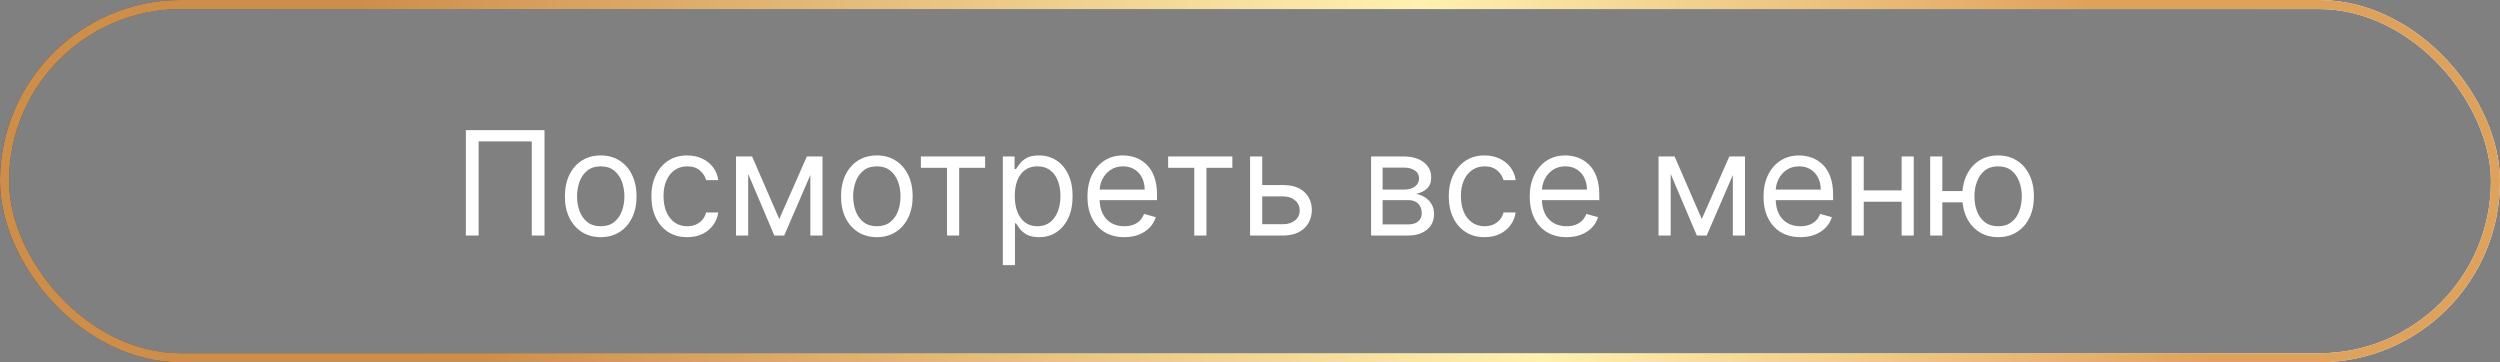
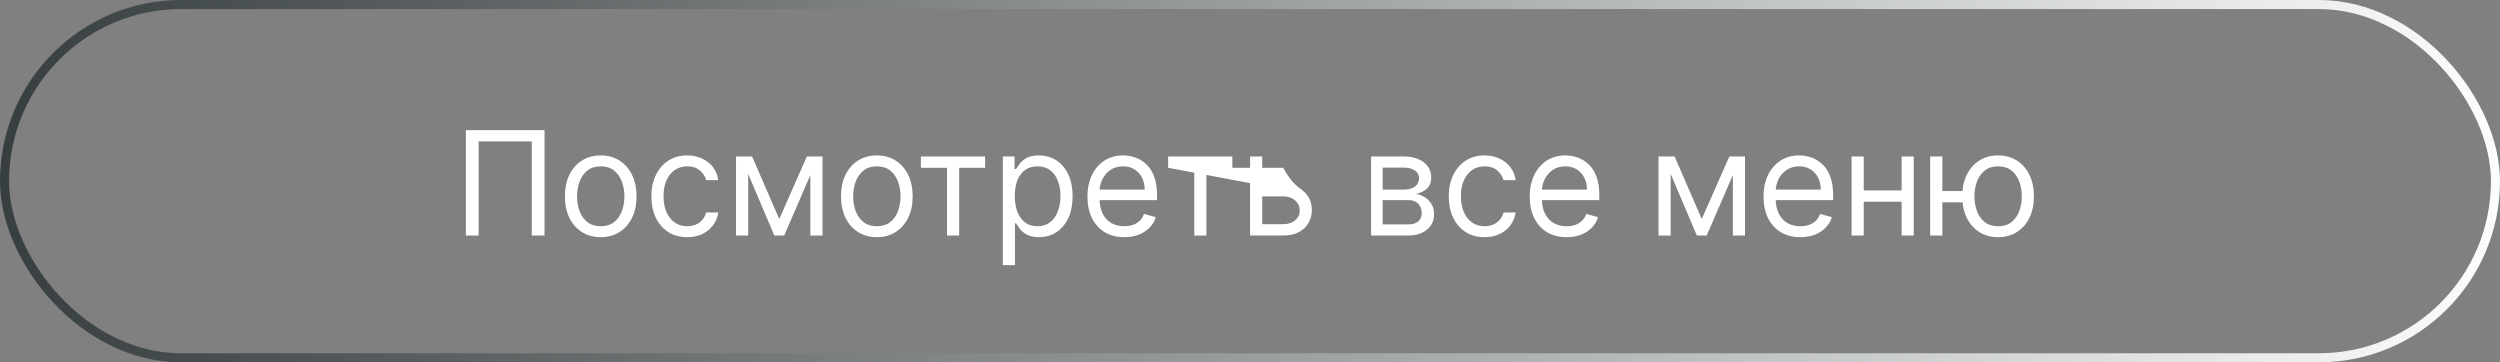
<svg xmlns="http://www.w3.org/2000/svg" width="276" height="40" viewBox="0 0 276 40" fill="none">
  <rect x="0" y="0" width="276" height="40" fill="#808080" stroke="none" />
  <rect x="0.5" y="0.5" width="275" height="39" rx="19.5" stroke="url(#paint0_linear_2840_160)" />
-   <rect x="0.5" y="0.5" width="275" height="39" rx="19.5" stroke="url(#paint1_linear_2840_160)" />
-   <path d="M60.114 14.364V26H58.705V15.614H52.841V26H51.432V14.364H60.114ZM66.32 26.182C65.532 26.182 64.84 25.994 64.246 25.619C63.655 25.244 63.193 24.72 62.859 24.046C62.53 23.371 62.365 22.583 62.365 21.682C62.365 20.773 62.53 19.979 62.859 19.301C63.193 18.623 63.655 18.097 64.246 17.722C64.84 17.347 65.532 17.159 66.32 17.159C67.108 17.159 67.797 17.347 68.388 17.722C68.983 18.097 69.445 18.623 69.774 19.301C70.108 19.979 70.274 20.773 70.274 21.682C70.274 22.583 70.108 23.371 69.774 24.046C69.445 24.72 68.983 25.244 68.388 25.619C67.797 25.994 67.108 26.182 66.32 26.182ZM66.32 24.977C66.918 24.977 67.41 24.824 67.797 24.517C68.183 24.21 68.469 23.807 68.655 23.307C68.84 22.807 68.933 22.265 68.933 21.682C68.933 21.099 68.84 20.555 68.655 20.051C68.469 19.547 68.183 19.14 67.797 18.829C67.41 18.519 66.918 18.364 66.32 18.364C65.721 18.364 65.229 18.519 64.842 18.829C64.456 19.14 64.17 19.547 63.984 20.051C63.799 20.555 63.706 21.099 63.706 21.682C63.706 22.265 63.799 22.807 63.984 23.307C64.17 23.807 64.456 24.21 64.842 24.517C65.229 24.824 65.721 24.977 66.32 24.977ZM75.867 26.182C75.048 26.182 74.344 25.989 73.753 25.602C73.162 25.216 72.707 24.684 72.389 24.006C72.071 23.328 71.912 22.553 71.912 21.682C71.912 20.796 72.075 20.013 72.401 19.335C72.73 18.653 73.188 18.121 73.776 17.739C74.367 17.352 75.056 17.159 75.844 17.159C76.457 17.159 77.01 17.273 77.503 17.5C77.995 17.727 78.399 18.046 78.713 18.454C79.028 18.864 79.222 19.341 79.298 19.886H77.957C77.855 19.489 77.628 19.136 77.276 18.829C76.927 18.519 76.457 18.364 75.867 18.364C75.344 18.364 74.885 18.5 74.492 18.773C74.101 19.042 73.796 19.422 73.577 19.915C73.361 20.403 73.253 20.977 73.253 21.636C73.253 22.311 73.359 22.898 73.571 23.398C73.787 23.898 74.09 24.286 74.48 24.562C74.874 24.839 75.336 24.977 75.867 24.977C76.215 24.977 76.531 24.917 76.815 24.796C77.099 24.674 77.34 24.5 77.537 24.273C77.734 24.046 77.874 23.773 77.957 23.454H79.298C79.222 23.97 79.035 24.434 78.736 24.847C78.44 25.256 78.048 25.581 77.56 25.824C77.075 26.062 76.51 26.182 75.867 26.182ZM86.031 24.182L89.077 17.273H90.349L86.577 26H85.486L81.781 17.273H83.031L86.031 24.182ZM82.599 17.273V26H81.258V17.273H82.599ZM89.463 26V17.273H90.804V26H89.463ZM96.804 26.182C96.016 26.182 95.325 25.994 94.73 25.619C94.139 25.244 93.677 24.72 93.344 24.046C93.014 23.371 92.849 22.583 92.849 21.682C92.849 20.773 93.014 19.979 93.344 19.301C93.677 18.623 94.139 18.097 94.73 17.722C95.325 17.347 96.016 17.159 96.804 17.159C97.592 17.159 98.281 17.347 98.872 17.722C99.467 18.097 99.929 18.623 100.259 19.301C100.592 19.979 100.759 20.773 100.759 21.682C100.759 22.583 100.592 23.371 100.259 24.046C99.929 24.72 99.467 25.244 98.872 25.619C98.281 25.994 97.592 26.182 96.804 26.182ZM96.804 24.977C97.403 24.977 97.895 24.824 98.281 24.517C98.668 24.21 98.954 23.807 99.139 23.307C99.325 22.807 99.418 22.265 99.418 21.682C99.418 21.099 99.325 20.555 99.139 20.051C98.954 19.547 98.668 19.14 98.281 18.829C97.895 18.519 97.403 18.364 96.804 18.364C96.206 18.364 95.713 18.519 95.327 18.829C94.94 19.14 94.654 19.547 94.469 20.051C94.283 20.555 94.19 21.099 94.19 21.682C94.19 22.265 94.283 22.807 94.469 23.307C94.654 23.807 94.94 24.21 95.327 24.517C95.713 24.824 96.206 24.977 96.804 24.977ZM101.665 18.523V17.273H108.756V18.523H105.892V26H104.551V18.523H101.665ZM110.712 29.273V17.273H112.007V18.659H112.166C112.265 18.508 112.401 18.314 112.575 18.079C112.753 17.841 113.007 17.629 113.337 17.443C113.67 17.254 114.121 17.159 114.689 17.159C115.424 17.159 116.071 17.343 116.632 17.71C117.193 18.078 117.63 18.599 117.945 19.273C118.259 19.947 118.416 20.742 118.416 21.659C118.416 22.583 118.259 23.384 117.945 24.062C117.63 24.737 117.195 25.259 116.638 25.631C116.081 25.998 115.439 26.182 114.712 26.182C114.151 26.182 113.702 26.089 113.365 25.903C113.028 25.714 112.768 25.5 112.587 25.261C112.405 25.019 112.265 24.818 112.166 24.659H112.053V29.273H110.712ZM112.03 21.636C112.03 22.296 112.126 22.877 112.32 23.381C112.513 23.881 112.795 24.273 113.166 24.557C113.537 24.837 113.992 24.977 114.53 24.977C115.09 24.977 115.558 24.829 115.933 24.534C116.312 24.235 116.596 23.833 116.786 23.329C116.979 22.822 117.075 22.258 117.075 21.636C117.075 21.023 116.981 20.47 116.791 19.977C116.606 19.481 116.323 19.089 115.945 18.801C115.57 18.509 115.098 18.364 114.53 18.364C113.984 18.364 113.526 18.502 113.155 18.778C112.784 19.051 112.503 19.434 112.314 19.926C112.125 20.415 112.03 20.985 112.03 21.636ZM124.121 26.182C123.28 26.182 122.554 25.996 121.945 25.625C121.339 25.25 120.871 24.727 120.541 24.057C120.215 23.383 120.053 22.599 120.053 21.704C120.053 20.811 120.215 20.023 120.541 19.341C120.871 18.655 121.329 18.121 121.916 17.739C122.507 17.352 123.196 17.159 123.984 17.159C124.439 17.159 124.888 17.235 125.331 17.386C125.774 17.538 126.178 17.784 126.541 18.125C126.905 18.462 127.195 18.909 127.411 19.466C127.626 20.023 127.734 20.708 127.734 21.523V22.091H121.007V20.932H126.371C126.371 20.439 126.272 20 126.075 19.614C125.882 19.227 125.606 18.922 125.246 18.699C124.89 18.475 124.469 18.364 123.984 18.364C123.45 18.364 122.988 18.496 122.598 18.761C122.212 19.023 121.914 19.364 121.706 19.784C121.498 20.204 121.393 20.655 121.393 21.136V21.909C121.393 22.568 121.507 23.127 121.734 23.585C121.965 24.04 122.286 24.386 122.695 24.625C123.104 24.86 123.579 24.977 124.121 24.977C124.473 24.977 124.791 24.928 125.075 24.829C125.363 24.727 125.611 24.576 125.82 24.375C126.028 24.171 126.189 23.917 126.303 23.614L127.598 23.977C127.462 24.417 127.232 24.803 126.911 25.136C126.589 25.466 126.191 25.724 125.717 25.909C125.244 26.091 124.712 26.182 124.121 26.182ZM128.962 18.523V17.273H136.053V18.523H133.189V26H131.848V18.523H128.962ZM139.168 20.432H141.668C142.69 20.432 143.473 20.691 144.014 21.21C144.556 21.729 144.827 22.386 144.827 23.182C144.827 23.704 144.705 24.18 144.463 24.608C144.221 25.032 143.865 25.371 143.395 25.625C142.925 25.875 142.349 26 141.668 26H138.009V17.273H139.349V24.75H141.668C142.198 24.75 142.634 24.61 142.974 24.329C143.315 24.049 143.486 23.689 143.486 23.25C143.486 22.788 143.315 22.411 142.974 22.119C142.634 21.828 142.198 21.682 141.668 21.682H139.168V20.432ZM151.368 26V17.273H154.936C155.875 17.273 156.622 17.485 157.175 17.909C157.728 18.333 158.004 18.894 158.004 19.591C158.004 20.121 157.847 20.532 157.533 20.824C157.218 21.112 156.815 21.307 156.322 21.409C156.644 21.454 156.957 21.568 157.26 21.75C157.567 21.932 157.821 22.182 158.021 22.5C158.222 22.814 158.322 23.201 158.322 23.659C158.322 24.106 158.209 24.506 157.982 24.858C157.754 25.21 157.429 25.489 157.004 25.693C156.58 25.898 156.072 26 155.482 26H151.368ZM152.641 24.773H155.482C155.944 24.773 156.305 24.663 156.567 24.443C156.828 24.224 156.959 23.924 156.959 23.546C156.959 23.095 156.828 22.741 156.567 22.483C156.305 22.222 155.944 22.091 155.482 22.091H152.641V24.773ZM152.641 20.932H154.936C155.296 20.932 155.605 20.883 155.862 20.784C156.12 20.682 156.317 20.538 156.453 20.352C156.593 20.163 156.663 19.939 156.663 19.682C156.663 19.314 156.51 19.026 156.203 18.818C155.896 18.606 155.474 18.5 154.936 18.5H152.641V20.932ZM163.898 26.182C163.08 26.182 162.375 25.989 161.784 25.602C161.193 25.216 160.739 24.684 160.42 24.006C160.102 23.328 159.943 22.553 159.943 21.682C159.943 20.796 160.106 20.013 160.432 19.335C160.761 18.653 161.22 18.121 161.807 17.739C162.398 17.352 163.087 17.159 163.875 17.159C164.489 17.159 165.042 17.273 165.534 17.5C166.027 17.727 166.43 18.046 166.744 18.454C167.059 18.864 167.254 19.341 167.33 19.886H165.989C165.886 19.489 165.659 19.136 165.307 18.829C164.958 18.519 164.489 18.364 163.898 18.364C163.375 18.364 162.917 18.5 162.523 18.773C162.133 19.042 161.828 19.422 161.608 19.915C161.392 20.403 161.284 20.977 161.284 21.636C161.284 22.311 161.39 22.898 161.602 23.398C161.818 23.898 162.121 24.286 162.511 24.562C162.905 24.839 163.367 24.977 163.898 24.977C164.246 24.977 164.562 24.917 164.847 24.796C165.131 24.674 165.371 24.5 165.568 24.273C165.765 24.046 165.905 23.773 165.989 23.454H167.33C167.254 23.97 167.066 24.434 166.767 24.847C166.472 25.256 166.08 25.581 165.591 25.824C165.106 26.062 164.542 26.182 163.898 26.182ZM172.949 26.182C172.108 26.182 171.383 25.996 170.773 25.625C170.167 25.25 169.699 24.727 169.369 24.057C169.044 23.383 168.881 22.599 168.881 21.704C168.881 20.811 169.044 20.023 169.369 19.341C169.699 18.655 170.157 18.121 170.744 17.739C171.335 17.352 172.025 17.159 172.812 17.159C173.267 17.159 173.716 17.235 174.159 17.386C174.602 17.538 175.006 17.784 175.369 18.125C175.733 18.462 176.023 18.909 176.239 19.466C176.455 20.023 176.562 20.708 176.562 21.523V22.091H169.835V20.932H175.199C175.199 20.439 175.1 20 174.903 19.614C174.71 19.227 174.434 18.922 174.074 18.699C173.718 18.475 173.297 18.364 172.812 18.364C172.278 18.364 171.816 18.496 171.426 18.761C171.04 19.023 170.742 19.364 170.534 19.784C170.326 20.204 170.222 20.655 170.222 21.136V21.909C170.222 22.568 170.335 23.127 170.562 23.585C170.794 24.04 171.114 24.386 171.523 24.625C171.932 24.86 172.407 24.977 172.949 24.977C173.301 24.977 173.619 24.928 173.903 24.829C174.191 24.727 174.439 24.576 174.648 24.375C174.856 24.171 175.017 23.917 175.131 23.614L176.426 23.977C176.29 24.417 176.061 24.803 175.739 25.136C175.417 25.466 175.019 25.724 174.545 25.909C174.072 26.091 173.54 26.182 172.949 26.182ZM187.875 24.182L190.92 17.273H192.193L188.42 26H187.33L183.625 17.273H184.875L187.875 24.182ZM184.443 17.273V26H183.102V17.273H184.443ZM191.307 26V17.273H192.648V26H191.307ZM198.761 26.182C197.92 26.182 197.195 25.996 196.585 25.625C195.979 25.25 195.511 24.727 195.182 24.057C194.856 23.383 194.693 22.599 194.693 21.704C194.693 20.811 194.856 20.023 195.182 19.341C195.511 18.655 195.97 18.121 196.557 17.739C197.148 17.352 197.837 17.159 198.625 17.159C199.08 17.159 199.528 17.235 199.972 17.386C200.415 17.538 200.818 17.784 201.182 18.125C201.545 18.462 201.835 18.909 202.051 19.466C202.267 20.023 202.375 20.708 202.375 21.523V22.091H195.648V20.932H201.011C201.011 20.439 200.913 20 200.716 19.614C200.523 19.227 200.246 18.922 199.886 18.699C199.53 18.475 199.11 18.364 198.625 18.364C198.091 18.364 197.629 18.496 197.239 18.761C196.852 19.023 196.555 19.364 196.347 19.784C196.138 20.204 196.034 20.655 196.034 21.136V21.909C196.034 22.568 196.148 23.127 196.375 23.585C196.606 24.04 196.926 24.386 197.335 24.625C197.744 24.86 198.22 24.977 198.761 24.977C199.114 24.977 199.432 24.928 199.716 24.829C200.004 24.727 200.252 24.576 200.46 24.375C200.669 24.171 200.83 23.917 200.943 23.614L202.239 23.977C202.102 24.417 201.873 24.803 201.551 25.136C201.229 25.466 200.831 25.724 200.358 25.909C199.884 26.091 199.352 26.182 198.761 26.182ZM210.256 21.023V22.273H205.438V21.023H210.256ZM205.756 17.273V26H204.415V17.273H205.756ZM211.278 17.273V26H209.938V17.273H211.278ZM217.909 21.091V22.341H213.295V21.091H217.909ZM214.432 17.273V26H213.091V17.273H214.432ZM220.591 26.182C219.803 26.182 219.112 25.994 218.517 25.619C217.926 25.244 217.464 24.72 217.131 24.046C216.801 23.371 216.636 22.583 216.636 21.682C216.636 20.773 216.801 19.979 217.131 19.301C217.464 18.623 217.926 18.097 218.517 17.722C219.112 17.347 219.803 17.159 220.591 17.159C221.379 17.159 222.068 17.347 222.659 17.722C223.254 18.097 223.716 18.623 224.045 19.301C224.379 19.979 224.545 20.773 224.545 21.682C224.545 22.583 224.379 23.371 224.045 24.046C223.716 24.72 223.254 25.244 222.659 25.619C222.068 25.994 221.379 26.182 220.591 26.182ZM220.591 24.977C221.189 24.977 221.682 24.824 222.068 24.517C222.455 24.21 222.741 23.807 222.926 23.307C223.112 22.807 223.205 22.265 223.205 21.682C223.205 21.099 223.112 20.555 222.926 20.051C222.741 19.547 222.455 19.14 222.068 18.829C221.682 18.519 221.189 18.364 220.591 18.364C219.992 18.364 219.5 18.519 219.114 18.829C218.727 19.14 218.441 19.547 218.256 20.051C218.07 20.555 217.977 21.099 217.977 21.682C217.977 22.265 218.07 22.807 218.256 23.307C218.441 23.807 218.727 24.21 219.114 24.517C219.5 24.824 219.992 24.977 220.591 24.977Z" fill="white" />
+   <path d="M60.114 14.364V26H58.705V15.614H52.841V26H51.432V14.364H60.114ZM66.32 26.182C65.532 26.182 64.84 25.994 64.246 25.619C63.655 25.244 63.193 24.72 62.859 24.046C62.53 23.371 62.365 22.583 62.365 21.682C62.365 20.773 62.53 19.979 62.859 19.301C63.193 18.623 63.655 18.097 64.246 17.722C64.84 17.347 65.532 17.159 66.32 17.159C67.108 17.159 67.797 17.347 68.388 17.722C68.983 18.097 69.445 18.623 69.774 19.301C70.108 19.979 70.274 20.773 70.274 21.682C70.274 22.583 70.108 23.371 69.774 24.046C69.445 24.72 68.983 25.244 68.388 25.619C67.797 25.994 67.108 26.182 66.32 26.182ZM66.32 24.977C66.918 24.977 67.41 24.824 67.797 24.517C68.183 24.21 68.469 23.807 68.655 23.307C68.84 22.807 68.933 22.265 68.933 21.682C68.933 21.099 68.84 20.555 68.655 20.051C68.469 19.547 68.183 19.14 67.797 18.829C67.41 18.519 66.918 18.364 66.32 18.364C65.721 18.364 65.229 18.519 64.842 18.829C64.456 19.14 64.17 19.547 63.984 20.051C63.799 20.555 63.706 21.099 63.706 21.682C63.706 22.265 63.799 22.807 63.984 23.307C64.17 23.807 64.456 24.21 64.842 24.517C65.229 24.824 65.721 24.977 66.32 24.977ZM75.867 26.182C75.048 26.182 74.344 25.989 73.753 25.602C73.162 25.216 72.707 24.684 72.389 24.006C72.071 23.328 71.912 22.553 71.912 21.682C71.912 20.796 72.075 20.013 72.401 19.335C72.73 18.653 73.188 18.121 73.776 17.739C74.367 17.352 75.056 17.159 75.844 17.159C76.457 17.159 77.01 17.273 77.503 17.5C77.995 17.727 78.399 18.046 78.713 18.454C79.028 18.864 79.222 19.341 79.298 19.886H77.957C77.855 19.489 77.628 19.136 77.276 18.829C76.927 18.519 76.457 18.364 75.867 18.364C75.344 18.364 74.885 18.5 74.492 18.773C74.101 19.042 73.796 19.422 73.577 19.915C73.361 20.403 73.253 20.977 73.253 21.636C73.253 22.311 73.359 22.898 73.571 23.398C73.787 23.898 74.09 24.286 74.48 24.562C74.874 24.839 75.336 24.977 75.867 24.977C76.215 24.977 76.531 24.917 76.815 24.796C77.099 24.674 77.34 24.5 77.537 24.273C77.734 24.046 77.874 23.773 77.957 23.454H79.298C79.222 23.97 79.035 24.434 78.736 24.847C78.44 25.256 78.048 25.581 77.56 25.824C77.075 26.062 76.51 26.182 75.867 26.182ZM86.031 24.182L89.077 17.273H90.349L86.577 26H85.486L81.781 17.273H83.031L86.031 24.182ZM82.599 17.273V26H81.258V17.273H82.599ZM89.463 26V17.273H90.804V26H89.463ZM96.804 26.182C96.016 26.182 95.325 25.994 94.73 25.619C94.139 25.244 93.677 24.72 93.344 24.046C93.014 23.371 92.849 22.583 92.849 21.682C92.849 20.773 93.014 19.979 93.344 19.301C93.677 18.623 94.139 18.097 94.73 17.722C95.325 17.347 96.016 17.159 96.804 17.159C97.592 17.159 98.281 17.347 98.872 17.722C99.467 18.097 99.929 18.623 100.259 19.301C100.592 19.979 100.759 20.773 100.759 21.682C100.759 22.583 100.592 23.371 100.259 24.046C99.929 24.72 99.467 25.244 98.872 25.619C98.281 25.994 97.592 26.182 96.804 26.182ZM96.804 24.977C97.403 24.977 97.895 24.824 98.281 24.517C98.668 24.21 98.954 23.807 99.139 23.307C99.325 22.807 99.418 22.265 99.418 21.682C99.418 21.099 99.325 20.555 99.139 20.051C98.954 19.547 98.668 19.14 98.281 18.829C97.895 18.519 97.403 18.364 96.804 18.364C96.206 18.364 95.713 18.519 95.327 18.829C94.94 19.14 94.654 19.547 94.469 20.051C94.283 20.555 94.19 21.099 94.19 21.682C94.19 22.265 94.283 22.807 94.469 23.307C94.654 23.807 94.94 24.21 95.327 24.517C95.713 24.824 96.206 24.977 96.804 24.977ZM101.665 18.523V17.273H108.756V18.523H105.892V26H104.551V18.523H101.665ZM110.712 29.273V17.273H112.007V18.659H112.166C112.265 18.508 112.401 18.314 112.575 18.079C112.753 17.841 113.007 17.629 113.337 17.443C113.67 17.254 114.121 17.159 114.689 17.159C115.424 17.159 116.071 17.343 116.632 17.71C117.193 18.078 117.63 18.599 117.945 19.273C118.259 19.947 118.416 20.742 118.416 21.659C118.416 22.583 118.259 23.384 117.945 24.062C117.63 24.737 117.195 25.259 116.638 25.631C116.081 25.998 115.439 26.182 114.712 26.182C114.151 26.182 113.702 26.089 113.365 25.903C113.028 25.714 112.768 25.5 112.587 25.261C112.405 25.019 112.265 24.818 112.166 24.659H112.053V29.273H110.712ZM112.03 21.636C112.03 22.296 112.126 22.877 112.32 23.381C112.513 23.881 112.795 24.273 113.166 24.557C113.537 24.837 113.992 24.977 114.53 24.977C115.09 24.977 115.558 24.829 115.933 24.534C116.312 24.235 116.596 23.833 116.786 23.329C116.979 22.822 117.075 22.258 117.075 21.636C117.075 21.023 116.981 20.47 116.791 19.977C116.606 19.481 116.323 19.089 115.945 18.801C115.57 18.509 115.098 18.364 114.53 18.364C113.984 18.364 113.526 18.502 113.155 18.778C112.784 19.051 112.503 19.434 112.314 19.926C112.125 20.415 112.03 20.985 112.03 21.636ZM124.121 26.182C123.28 26.182 122.554 25.996 121.945 25.625C121.339 25.25 120.871 24.727 120.541 24.057C120.215 23.383 120.053 22.599 120.053 21.704C120.053 20.811 120.215 20.023 120.541 19.341C120.871 18.655 121.329 18.121 121.916 17.739C122.507 17.352 123.196 17.159 123.984 17.159C124.439 17.159 124.888 17.235 125.331 17.386C125.774 17.538 126.178 17.784 126.541 18.125C126.905 18.462 127.195 18.909 127.411 19.466C127.626 20.023 127.734 20.708 127.734 21.523V22.091H121.007V20.932H126.371C126.371 20.439 126.272 20 126.075 19.614C125.882 19.227 125.606 18.922 125.246 18.699C124.89 18.475 124.469 18.364 123.984 18.364C123.45 18.364 122.988 18.496 122.598 18.761C122.212 19.023 121.914 19.364 121.706 19.784C121.498 20.204 121.393 20.655 121.393 21.136V21.909C121.393 22.568 121.507 23.127 121.734 23.585C121.965 24.04 122.286 24.386 122.695 24.625C123.104 24.86 123.579 24.977 124.121 24.977C124.473 24.977 124.791 24.928 125.075 24.829C125.363 24.727 125.611 24.576 125.82 24.375C126.028 24.171 126.189 23.917 126.303 23.614L127.598 23.977C127.462 24.417 127.232 24.803 126.911 25.136C126.589 25.466 126.191 25.724 125.717 25.909C125.244 26.091 124.712 26.182 124.121 26.182ZM128.962 18.523V17.273H136.053V18.523H133.189V26H131.848V18.523H128.962ZH141.668C142.69 20.432 143.473 20.691 144.014 21.21C144.556 21.729 144.827 22.386 144.827 23.182C144.827 23.704 144.705 24.18 144.463 24.608C144.221 25.032 143.865 25.371 143.395 25.625C142.925 25.875 142.349 26 141.668 26H138.009V17.273H139.349V24.75H141.668C142.198 24.75 142.634 24.61 142.974 24.329C143.315 24.049 143.486 23.689 143.486 23.25C143.486 22.788 143.315 22.411 142.974 22.119C142.634 21.828 142.198 21.682 141.668 21.682H139.168V20.432ZM151.368 26V17.273H154.936C155.875 17.273 156.622 17.485 157.175 17.909C157.728 18.333 158.004 18.894 158.004 19.591C158.004 20.121 157.847 20.532 157.533 20.824C157.218 21.112 156.815 21.307 156.322 21.409C156.644 21.454 156.957 21.568 157.26 21.75C157.567 21.932 157.821 22.182 158.021 22.5C158.222 22.814 158.322 23.201 158.322 23.659C158.322 24.106 158.209 24.506 157.982 24.858C157.754 25.21 157.429 25.489 157.004 25.693C156.58 25.898 156.072 26 155.482 26H151.368ZM152.641 24.773H155.482C155.944 24.773 156.305 24.663 156.567 24.443C156.828 24.224 156.959 23.924 156.959 23.546C156.959 23.095 156.828 22.741 156.567 22.483C156.305 22.222 155.944 22.091 155.482 22.091H152.641V24.773ZM152.641 20.932H154.936C155.296 20.932 155.605 20.883 155.862 20.784C156.12 20.682 156.317 20.538 156.453 20.352C156.593 20.163 156.663 19.939 156.663 19.682C156.663 19.314 156.51 19.026 156.203 18.818C155.896 18.606 155.474 18.5 154.936 18.5H152.641V20.932ZM163.898 26.182C163.08 26.182 162.375 25.989 161.784 25.602C161.193 25.216 160.739 24.684 160.42 24.006C160.102 23.328 159.943 22.553 159.943 21.682C159.943 20.796 160.106 20.013 160.432 19.335C160.761 18.653 161.22 18.121 161.807 17.739C162.398 17.352 163.087 17.159 163.875 17.159C164.489 17.159 165.042 17.273 165.534 17.5C166.027 17.727 166.43 18.046 166.744 18.454C167.059 18.864 167.254 19.341 167.33 19.886H165.989C165.886 19.489 165.659 19.136 165.307 18.829C164.958 18.519 164.489 18.364 163.898 18.364C163.375 18.364 162.917 18.5 162.523 18.773C162.133 19.042 161.828 19.422 161.608 19.915C161.392 20.403 161.284 20.977 161.284 21.636C161.284 22.311 161.39 22.898 161.602 23.398C161.818 23.898 162.121 24.286 162.511 24.562C162.905 24.839 163.367 24.977 163.898 24.977C164.246 24.977 164.562 24.917 164.847 24.796C165.131 24.674 165.371 24.5 165.568 24.273C165.765 24.046 165.905 23.773 165.989 23.454H167.33C167.254 23.97 167.066 24.434 166.767 24.847C166.472 25.256 166.08 25.581 165.591 25.824C165.106 26.062 164.542 26.182 163.898 26.182ZM172.949 26.182C172.108 26.182 171.383 25.996 170.773 25.625C170.167 25.25 169.699 24.727 169.369 24.057C169.044 23.383 168.881 22.599 168.881 21.704C168.881 20.811 169.044 20.023 169.369 19.341C169.699 18.655 170.157 18.121 170.744 17.739C171.335 17.352 172.025 17.159 172.812 17.159C173.267 17.159 173.716 17.235 174.159 17.386C174.602 17.538 175.006 17.784 175.369 18.125C175.733 18.462 176.023 18.909 176.239 19.466C176.455 20.023 176.562 20.708 176.562 21.523V22.091H169.835V20.932H175.199C175.199 20.439 175.1 20 174.903 19.614C174.71 19.227 174.434 18.922 174.074 18.699C173.718 18.475 173.297 18.364 172.812 18.364C172.278 18.364 171.816 18.496 171.426 18.761C171.04 19.023 170.742 19.364 170.534 19.784C170.326 20.204 170.222 20.655 170.222 21.136V21.909C170.222 22.568 170.335 23.127 170.562 23.585C170.794 24.04 171.114 24.386 171.523 24.625C171.932 24.86 172.407 24.977 172.949 24.977C173.301 24.977 173.619 24.928 173.903 24.829C174.191 24.727 174.439 24.576 174.648 24.375C174.856 24.171 175.017 23.917 175.131 23.614L176.426 23.977C176.29 24.417 176.061 24.803 175.739 25.136C175.417 25.466 175.019 25.724 174.545 25.909C174.072 26.091 173.54 26.182 172.949 26.182ZM187.875 24.182L190.92 17.273H192.193L188.42 26H187.33L183.625 17.273H184.875L187.875 24.182ZM184.443 17.273V26H183.102V17.273H184.443ZM191.307 26V17.273H192.648V26H191.307ZM198.761 26.182C197.92 26.182 197.195 25.996 196.585 25.625C195.979 25.25 195.511 24.727 195.182 24.057C194.856 23.383 194.693 22.599 194.693 21.704C194.693 20.811 194.856 20.023 195.182 19.341C195.511 18.655 195.97 18.121 196.557 17.739C197.148 17.352 197.837 17.159 198.625 17.159C199.08 17.159 199.528 17.235 199.972 17.386C200.415 17.538 200.818 17.784 201.182 18.125C201.545 18.462 201.835 18.909 202.051 19.466C202.267 20.023 202.375 20.708 202.375 21.523V22.091H195.648V20.932H201.011C201.011 20.439 200.913 20 200.716 19.614C200.523 19.227 200.246 18.922 199.886 18.699C199.53 18.475 199.11 18.364 198.625 18.364C198.091 18.364 197.629 18.496 197.239 18.761C196.852 19.023 196.555 19.364 196.347 19.784C196.138 20.204 196.034 20.655 196.034 21.136V21.909C196.034 22.568 196.148 23.127 196.375 23.585C196.606 24.04 196.926 24.386 197.335 24.625C197.744 24.86 198.22 24.977 198.761 24.977C199.114 24.977 199.432 24.928 199.716 24.829C200.004 24.727 200.252 24.576 200.46 24.375C200.669 24.171 200.83 23.917 200.943 23.614L202.239 23.977C202.102 24.417 201.873 24.803 201.551 25.136C201.229 25.466 200.831 25.724 200.358 25.909C199.884 26.091 199.352 26.182 198.761 26.182ZM210.256 21.023V22.273H205.438V21.023H210.256ZM205.756 17.273V26H204.415V17.273H205.756ZM211.278 17.273V26H209.938V17.273H211.278ZM217.909 21.091V22.341H213.295V21.091H217.909ZM214.432 17.273V26H213.091V17.273H214.432ZM220.591 26.182C219.803 26.182 219.112 25.994 218.517 25.619C217.926 25.244 217.464 24.72 217.131 24.046C216.801 23.371 216.636 22.583 216.636 21.682C216.636 20.773 216.801 19.979 217.131 19.301C217.464 18.623 217.926 18.097 218.517 17.722C219.112 17.347 219.803 17.159 220.591 17.159C221.379 17.159 222.068 17.347 222.659 17.722C223.254 18.097 223.716 18.623 224.045 19.301C224.379 19.979 224.545 20.773 224.545 21.682C224.545 22.583 224.379 23.371 224.045 24.046C223.716 24.72 223.254 25.244 222.659 25.619C222.068 25.994 221.379 26.182 220.591 26.182ZM220.591 24.977C221.189 24.977 221.682 24.824 222.068 24.517C222.455 24.21 222.741 23.807 222.926 23.307C223.112 22.807 223.205 22.265 223.205 21.682C223.205 21.099 223.112 20.555 222.926 20.051C222.741 19.547 222.455 19.14 222.068 18.829C221.682 18.519 221.189 18.364 220.591 18.364C219.992 18.364 219.5 18.519 219.114 18.829C218.727 19.14 218.441 19.547 218.256 20.051C218.07 20.555 217.977 21.099 217.977 21.682C217.977 22.265 218.07 22.807 218.256 23.307C218.441 23.807 218.727 24.21 219.114 24.517C219.5 24.824 219.992 24.977 220.591 24.977Z" fill="white" />
  <defs>
    <linearGradient id="paint0_linear_2840_160" x1="0" y1="20" x2="276" y2="20" gradientUnits="userSpaceOnUse">
      <stop stop-color="#373E3F" />
      <stop offset="1" stop-color="#FCFDFD" />
    </linearGradient>
    <linearGradient id="paint1_linear_2840_160" x1="11.386" y1="45.574" x2="252.116" y2="-37.826" gradientUnits="userSpaceOnUse">
      <stop offset="0.163" stop-color="#CE8E4B" />
      <stop offset="0.596" stop-color="#FFF1B1" />
      <stop offset="0.871" stop-color="#DFA25C" />
    </linearGradient>
  </defs>
</svg>